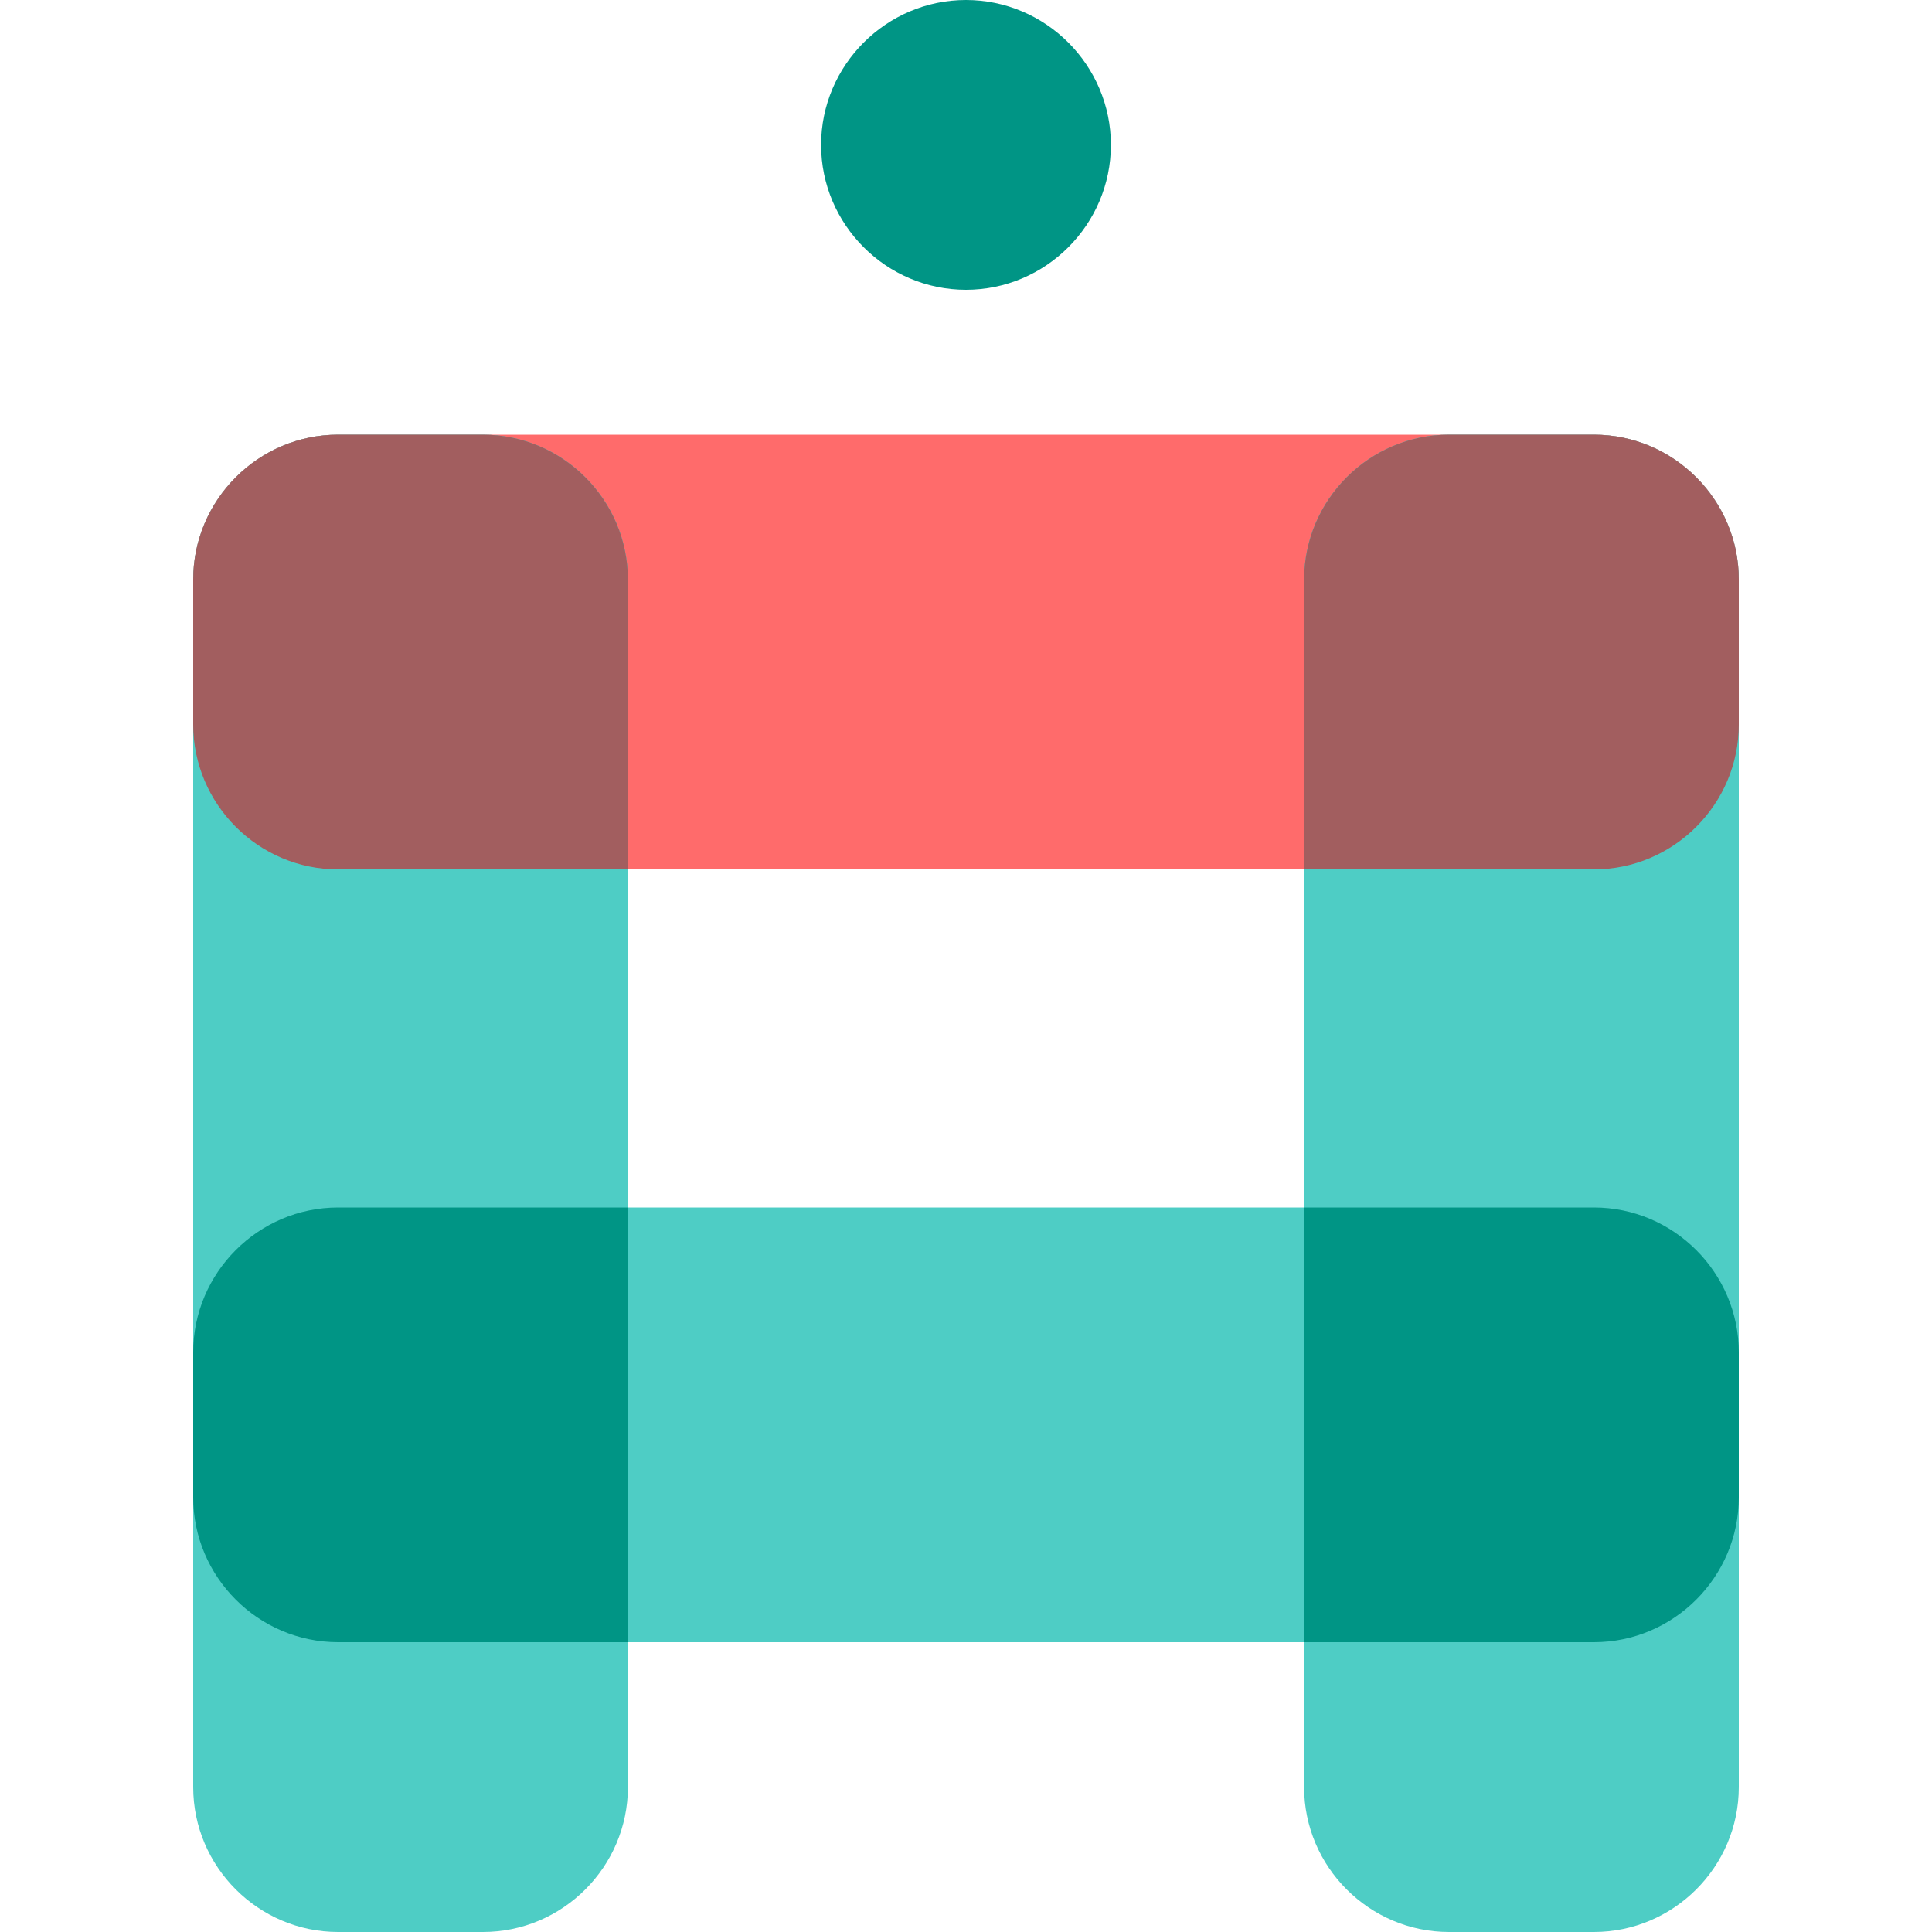
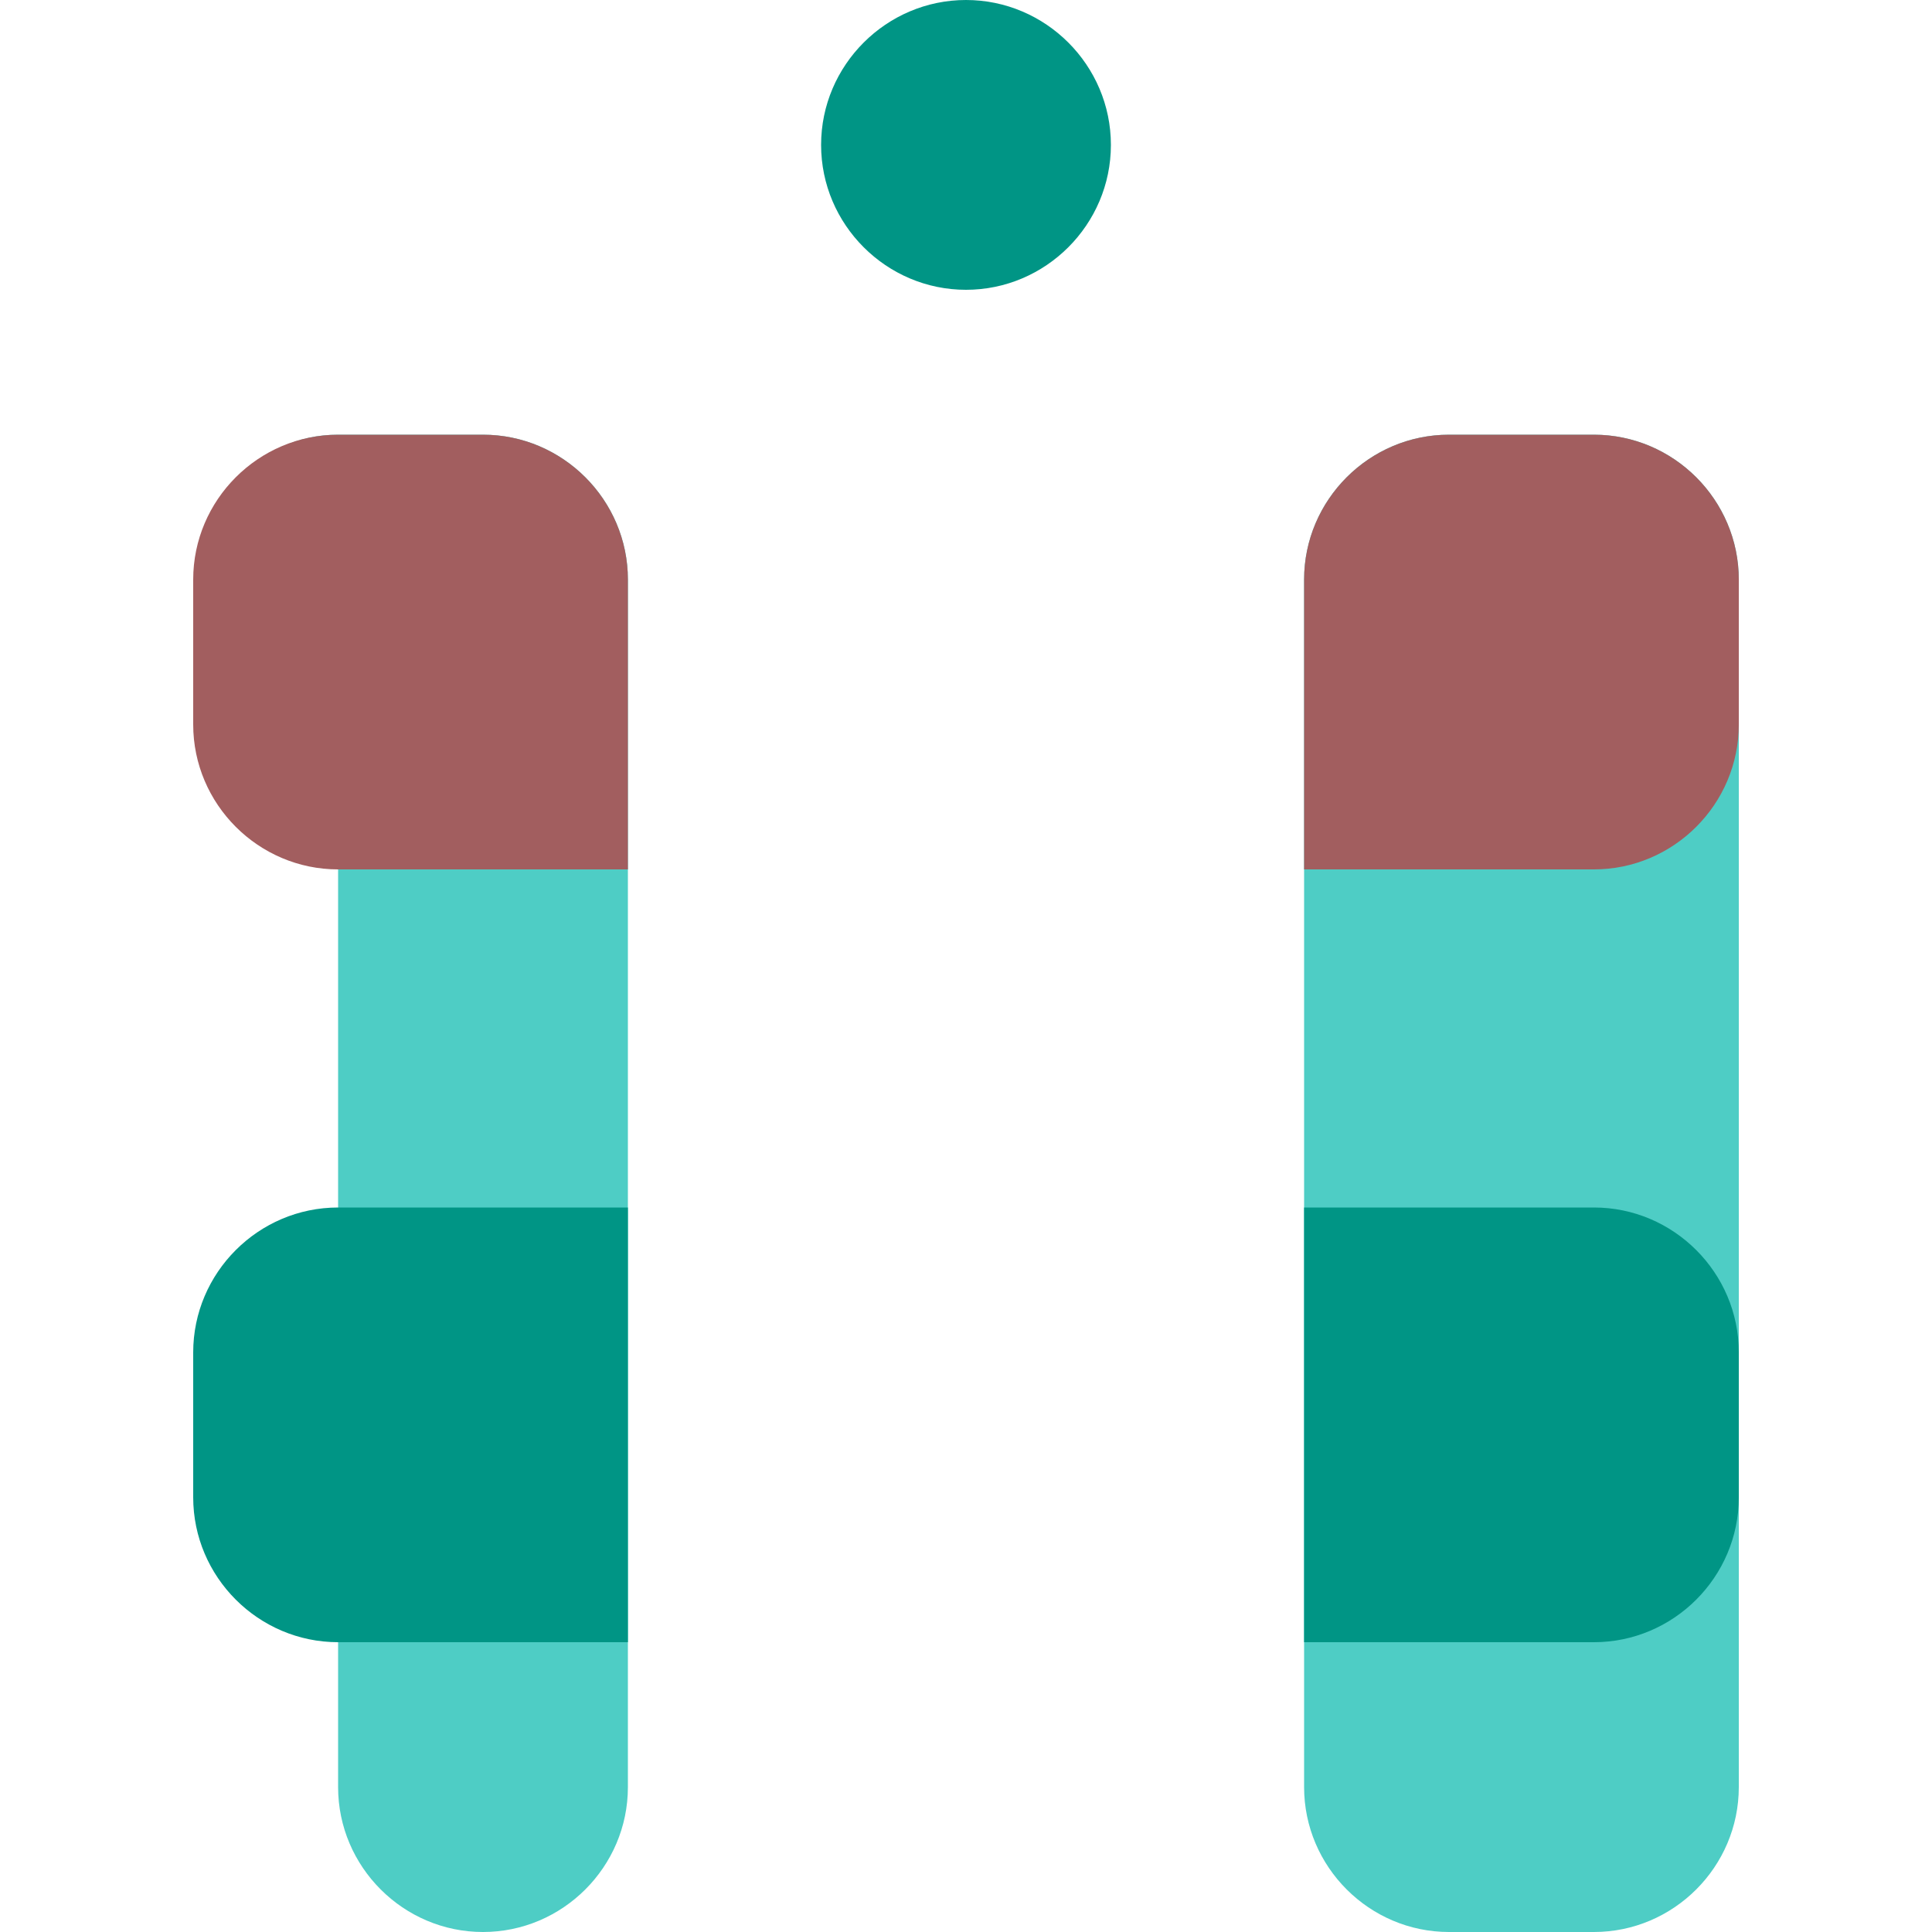
<svg xmlns="http://www.w3.org/2000/svg" version="1.1" id="Layer_1" x="0px" y="0px" viewBox="0 0 160 160" style="enable-background:new 0 0 160 160;" xml:space="preserve">
  <style type="text/css">
	.st0{fill:#FF6B6B;}
	.st1{fill:#4ECDC5;}
	.st2{fill:#009585;}
	.st3{fill:#A25E5F;}
</style>
  <g id="resize">
-     <path id="Path_445" class="st0" d="M28,36h104c6.6,0,12,5.4,12,12v12c0,6.6-5.4,12-12,12H28c-6.6,0-12-5.4-12-12V48   C16,41.4,21.4,36,28,36z" />
-     <path id="Path_444" class="st1" d="M28,36h12c6.6,0,12,5.4,12,12v100c0,6.6-5.4,12-12,12H28c-6.6,0-12-5.4-12-12V48   C16,41.4,21.4,36,28,36z" />
+     <path id="Path_444" class="st1" d="M28,36h12c6.6,0,12,5.4,12,12v100c0,6.6-5.4,12-12,12c-6.6,0-12-5.4-12-12V48   C16,41.4,21.4,36,28,36z" />
    <path id="Path_443" class="st1" d="M120,36h12c6.6,0,12,5.4,12,12v100c0,6.6-5.4,12-12,12h-12c-6.6,0-12-5.4-12-12V48   C108,41.4,113.4,36,120,36z" />
-     <path id="Path_442" class="st1" d="M28,100h104c6.6,0,12,5.4,12,12v12c0,6.6-5.4,12-12,12H28c-6.6,0-12-5.4-12-12v-12   C16,105.4,21.4,100,28,100z" />
    <path id="Path_441" class="st2" d="M80,0c6.6,0,12,5.4,12,12s-5.4,12-12,12s-12-5.4-12-12S73.4,0,80,0z" />
    <path id="Path_440" class="st3" d="M28,36h12c6.6,0,12,5.4,12,12v24H28c-6.6,0-12-5.4-12-12V48C16,41.4,21.4,36,28,36z" />
    <path id="Path_439" class="st3" d="M120,36h12c6.6,0,12,5.4,12,12v12c0,6.6-5.4,12-12,12h-24V48C108,41.4,113.4,36,120,36z" />
    <path id="Path_438" class="st2" d="M28,100h24v36H28c-6.6,0-12-5.4-12-12v-12C16,105.4,21.4,100,28,100z" />
    <path id="Path_437" class="st2" d="M108,100h24c6.6,0,12,5.4,12,12v12c0,6.6-5.4,12-12,12h-24V100z" />
  </g>
</svg>